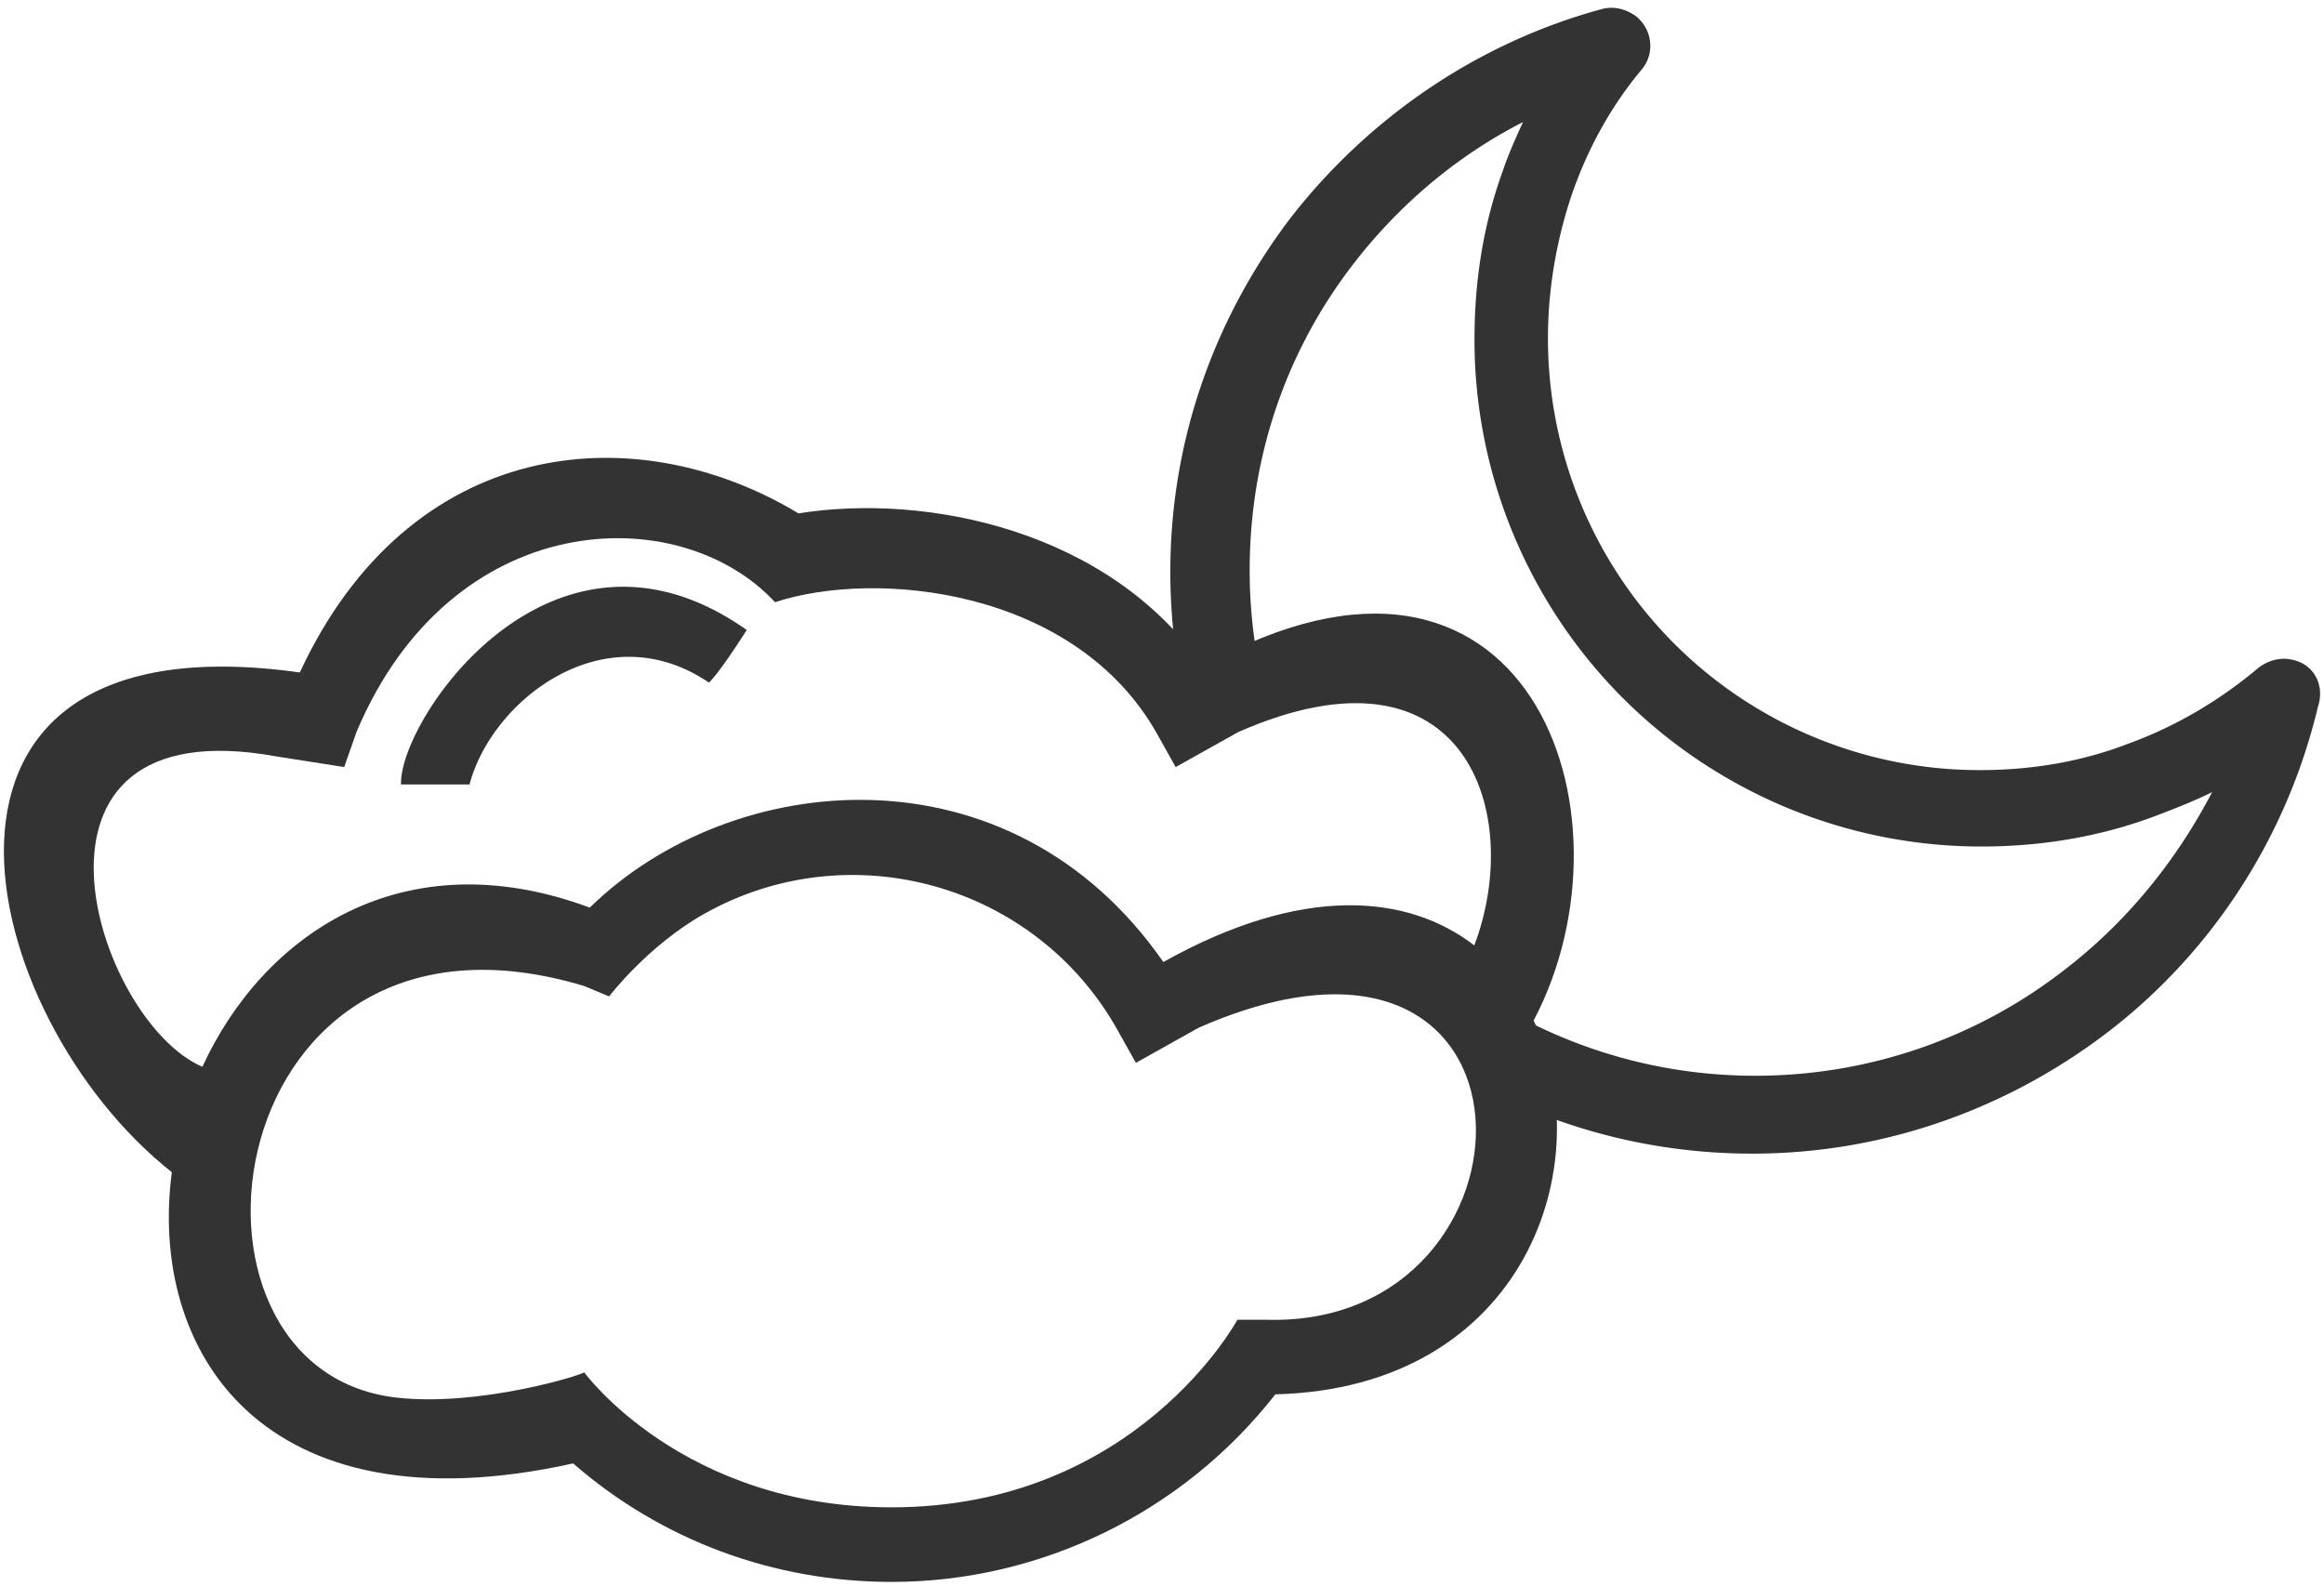
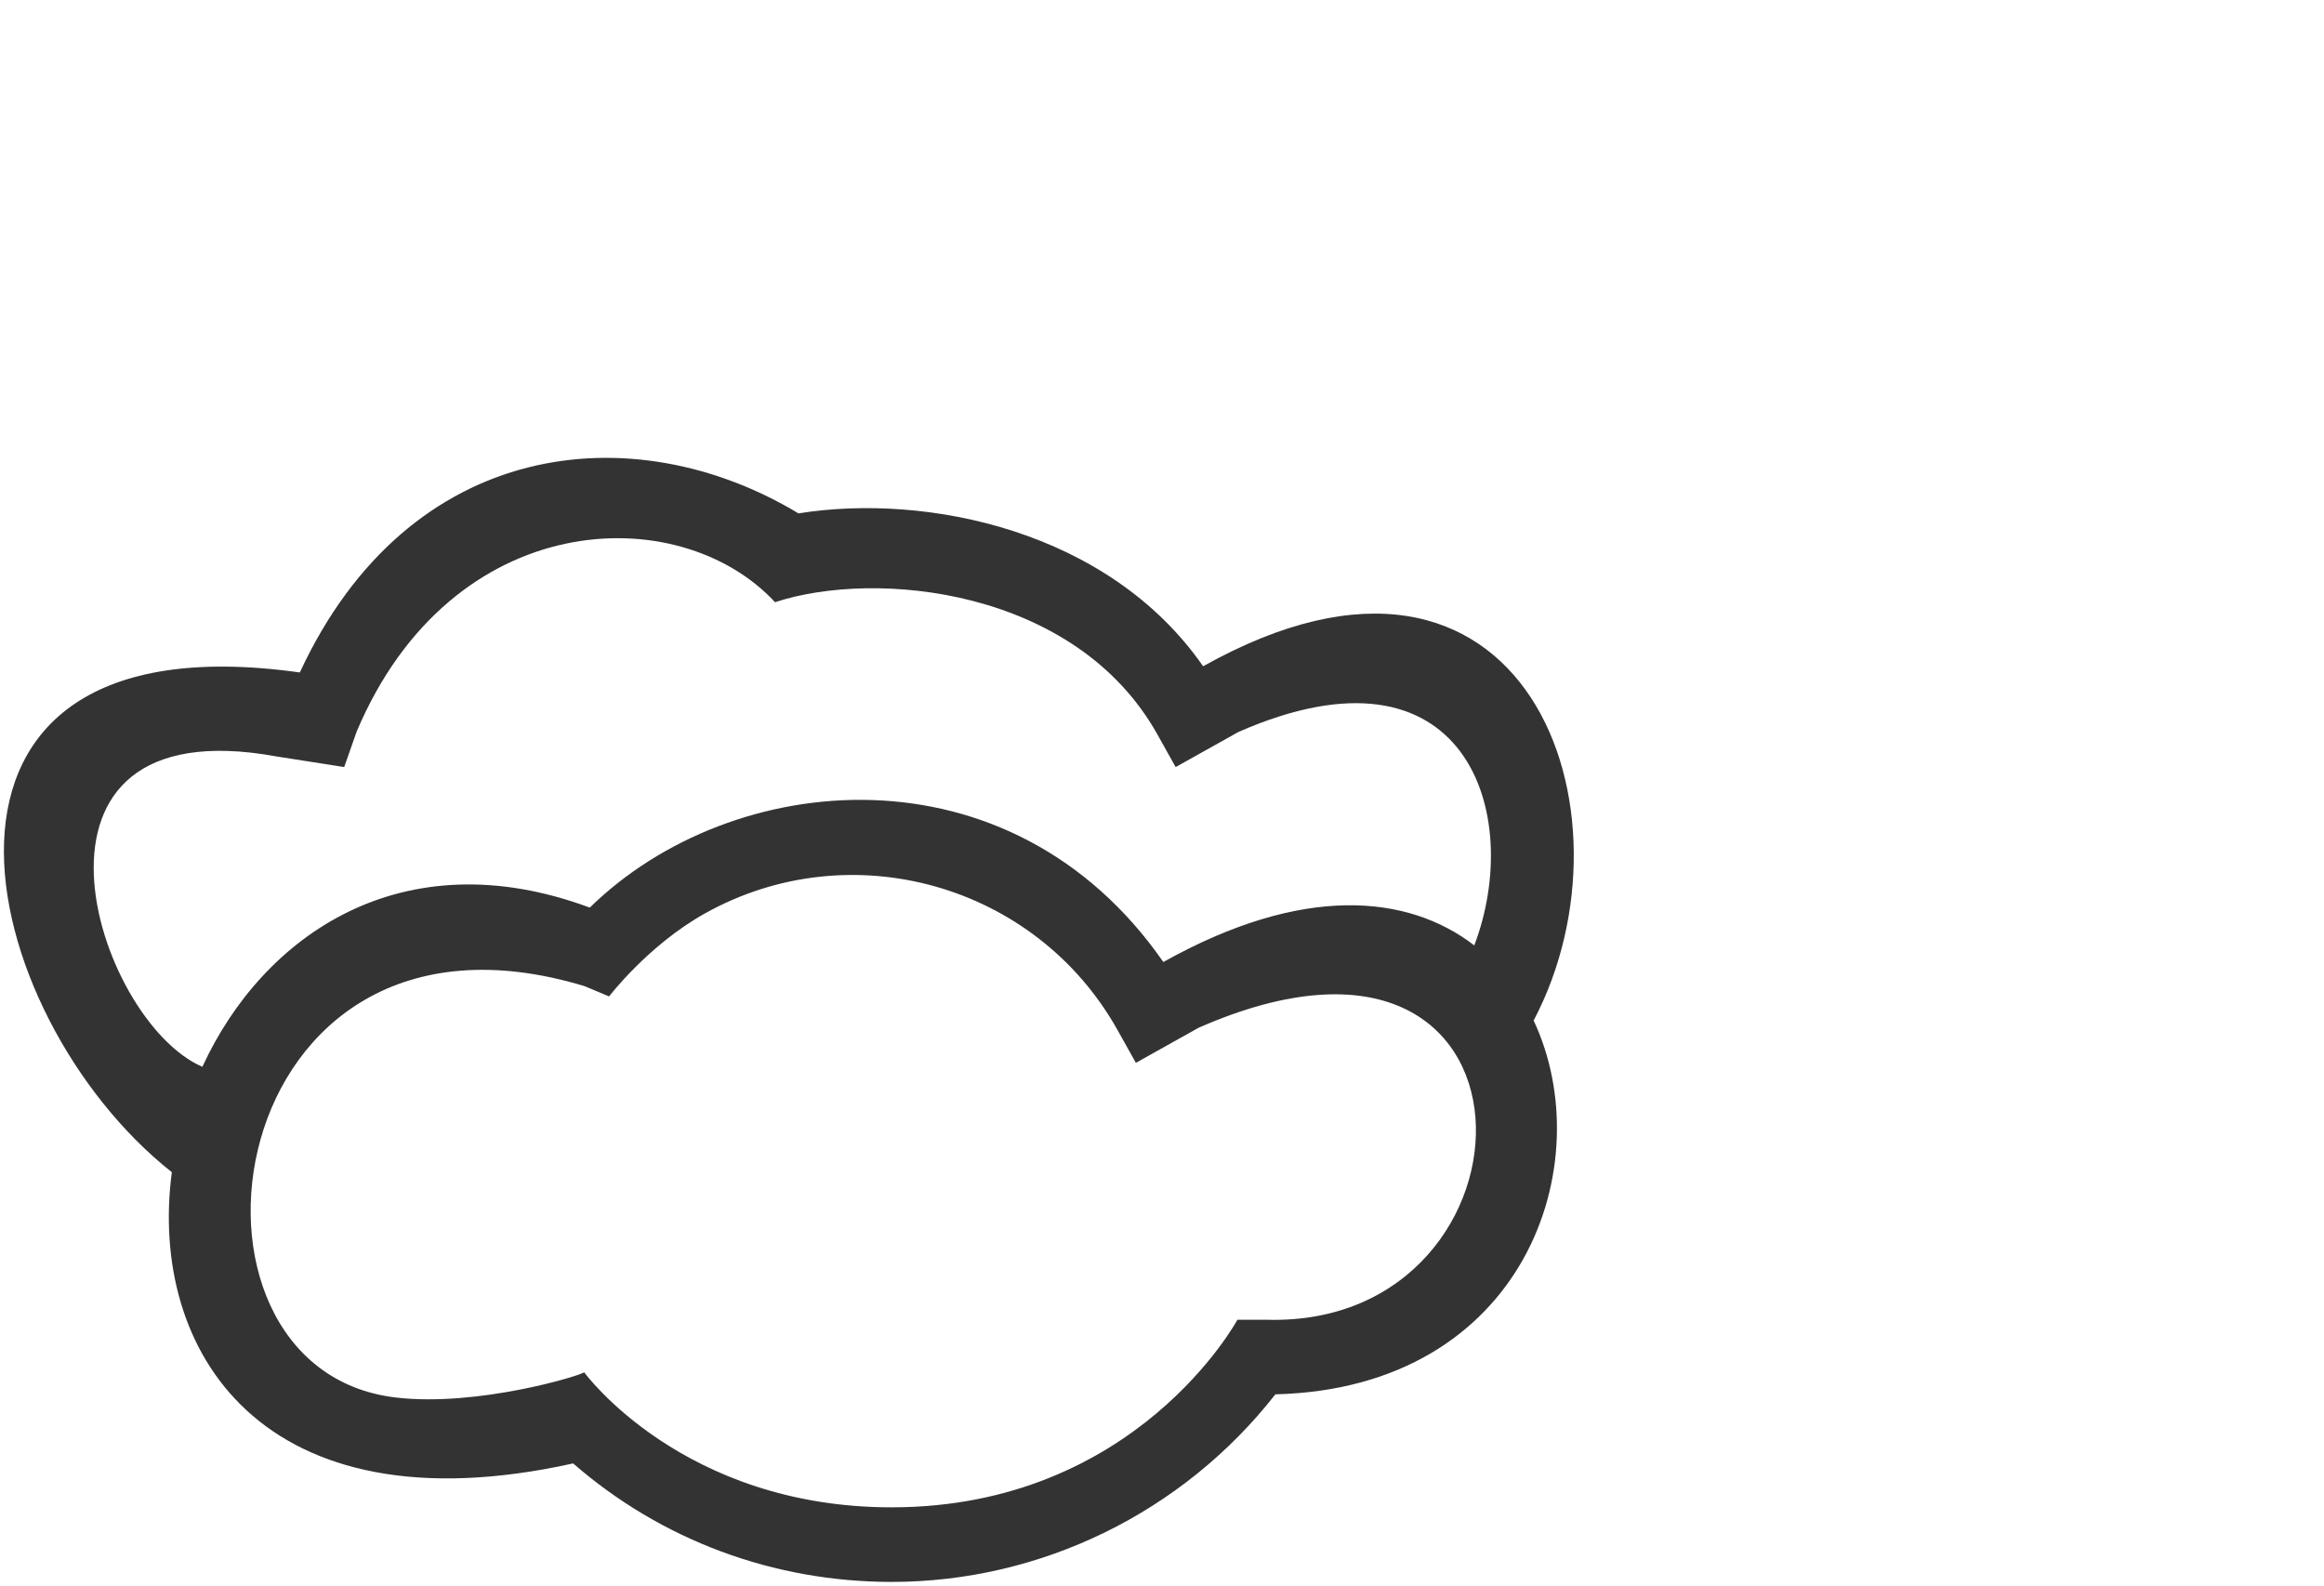
<svg xmlns="http://www.w3.org/2000/svg" width="595.28" height="406.171" viewBox="0 166.486 595.28 406.171" style="enable-background:new 0 166.486 595.28 406.171" xml:space="preserve">
-   <path style="fill:#333" d="M308.172 337.134c-24.192-34.811-70.751-44.423-103.648-39.158-42.39-25.527-99.806-19.404-127.727 40.747-107.48-15.104-83.593 87.885-32.783 127.994-6.027 45.582 22.913 92.297 102.793 74.591 22.616 19.686 51.326 30.35 81.559 30.35 38.318 0 74.645-17.812 98.315-48.044 64.113-1.611 83.325-59.221 66.151-95.745 28.112-53.323-1.841-137.082-84.66-90.735zM51.837 439.728c-27.698-12.022-52.749-92.579 18.937-79.503l17.392 2.726 3.181-9.066c24.316-57.557 82.498-59.732 107.178-33.159 25.75-8.5 76.981-3.581 97.923 33.846l4.691 8.385 16.055-8.982c58.294-25.592 73.262 20.869 60.434 54.657-17.049-13.142-44.029-15.675-79.643 4.255-39.204-56.411-110.541-49.573-146.911-13.937-47.874-17.779-83.657 6.915-99.237 40.778zm272.618 64.784h-7.498s-25.899 48.044-88.59 48.044c-53.553 0-78.751-34.608-78.751-34.608-.145.65-27.133 8.991-48.332 6.468-62.51-7.44-45.732-133.815 48.417-105.362l6.313 2.644s9.99-13.109 24.51-21.233c37.325-20.887 84.794-7.567 105.735 29.859l4.692 8.385 16.054-8.982c92.696-40.696 90.597 76.87 17.45 74.785z" />
-   <path style="fill:#333" d="M181.59 341.315s2.183-1.717 9.683-13.467c-49.695-35.076-89.083 22.888-88.556 39.56h17.557c5.614-21.509 34.553-44.221 61.316-26.093zM587.318 335.505c-3.01-.753-6.02 0-8.655 1.882-9.786 8.28-21.078 15.055-33.498 19.571-11.666 4.517-24.463 6.775-38.013 6.775a110.673 110.673 0 0 1-78.283-32.368 110.677 110.677 0 0 1-32.369-78.284c0-12.797 2.26-25.217 6.021-36.508 4.141-12.043 10.162-22.958 18.066-32.367 3.388-4.141 2.634-10.162-1.505-13.549-2.636-1.883-5.646-2.635-8.655-1.883-31.993 8.656-59.844 27.852-79.791 53.443-19.195 25.217-30.862 56.455-30.862 90.705a149.73 149.73 0 0 0 3.177 30.728c7.025 1.149 14.2 1.361 21.29 1.35a128.647 128.647 0 0 1-4.144-32.454c0-29.732 9.786-56.831 26.723-78.661 11.666-15.054 26.346-27.475 43.281-36.131-1.88 4.14-3.764 8.28-5.268 12.796-4.893 13.549-7.151 27.851-7.151 42.905 0 35.755 14.679 68.5 38.013 91.834 23.337 23.335 56.079 38.013 91.834 38.013 15.808 0 30.862-2.634 44.788-7.903 4.894-1.883 9.786-3.764 14.301-6.022-9.033 17.313-21.453 32.743-36.884 44.787-21.828 17.312-49.68 27.85-80.165 27.85-23.156 0-44.887-6.161-63.667-16.838.134 7.612-.325 15.1-.163 22.811 19.189 8.979 40.564 13.976 63.078 13.976 34.625 0 66.615-12.044 92.208-31.99 25.971-20.324 44.79-49.305 52.692-82.425 1.882-5.645-1.128-10.914-6.399-12.043z" />
+   <path style="fill:#333" d="M308.172 337.134c-24.192-34.811-70.751-44.423-103.648-39.158-42.39-25.527-99.806-19.404-127.727 40.747-107.48-15.104-83.593 87.885-32.783 127.994-6.027 45.582 22.913 92.297 102.793 74.591 22.616 19.686 51.326 30.35 81.559 30.35 38.318 0 74.645-17.812 98.315-48.044 64.113-1.611 83.325-59.221 66.151-95.745 28.112-53.323-1.841-137.082-84.66-90.735M51.837 439.728c-27.698-12.022-52.749-92.579 18.937-79.503l17.392 2.726 3.181-9.066c24.316-57.557 82.498-59.732 107.178-33.159 25.75-8.5 76.981-3.581 97.923 33.846l4.691 8.385 16.055-8.982c58.294-25.592 73.262 20.869 60.434 54.657-17.049-13.142-44.029-15.675-79.643 4.255-39.204-56.411-110.541-49.573-146.911-13.937-47.874-17.779-83.657 6.915-99.237 40.778zm272.618 64.784h-7.498s-25.899 48.044-88.59 48.044c-53.553 0-78.751-34.608-78.751-34.608-.145.65-27.133 8.991-48.332 6.468-62.51-7.44-45.732-133.815 48.417-105.362l6.313 2.644s9.99-13.109 24.51-21.233c37.325-20.887 84.794-7.567 105.735 29.859l4.692 8.385 16.054-8.982c92.696-40.696 90.597 76.87 17.45 74.785z" />
</svg>